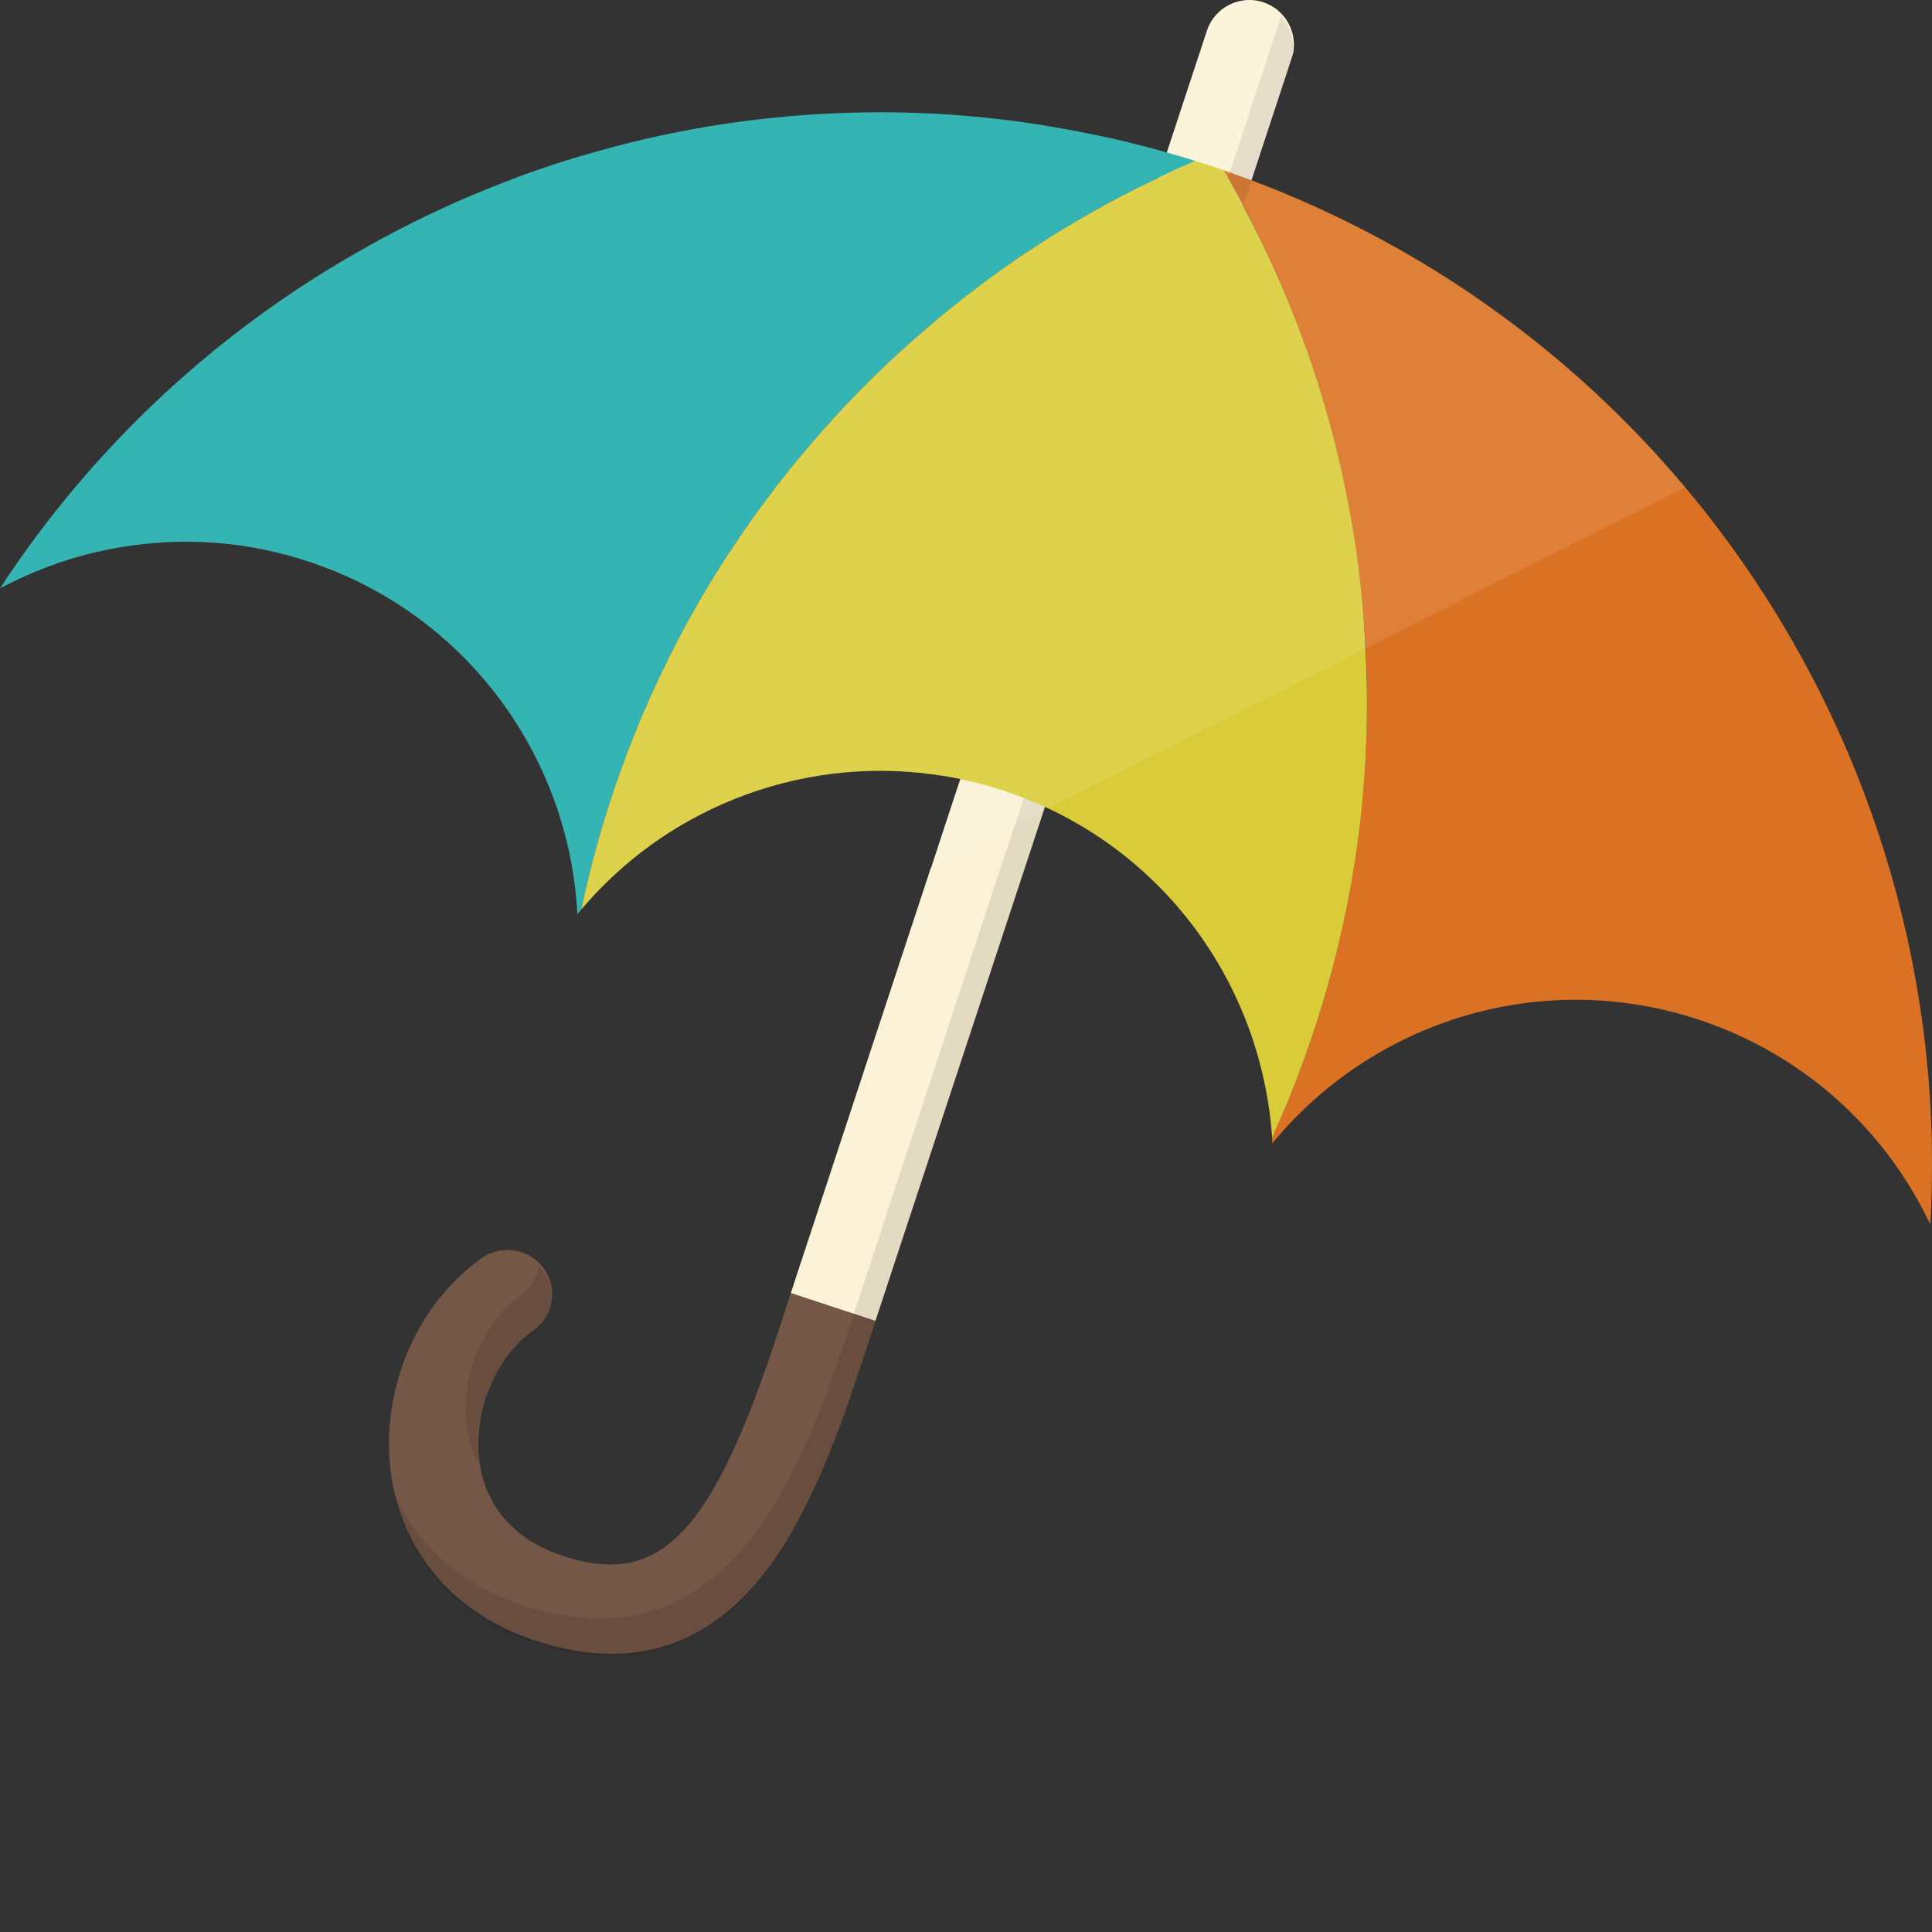
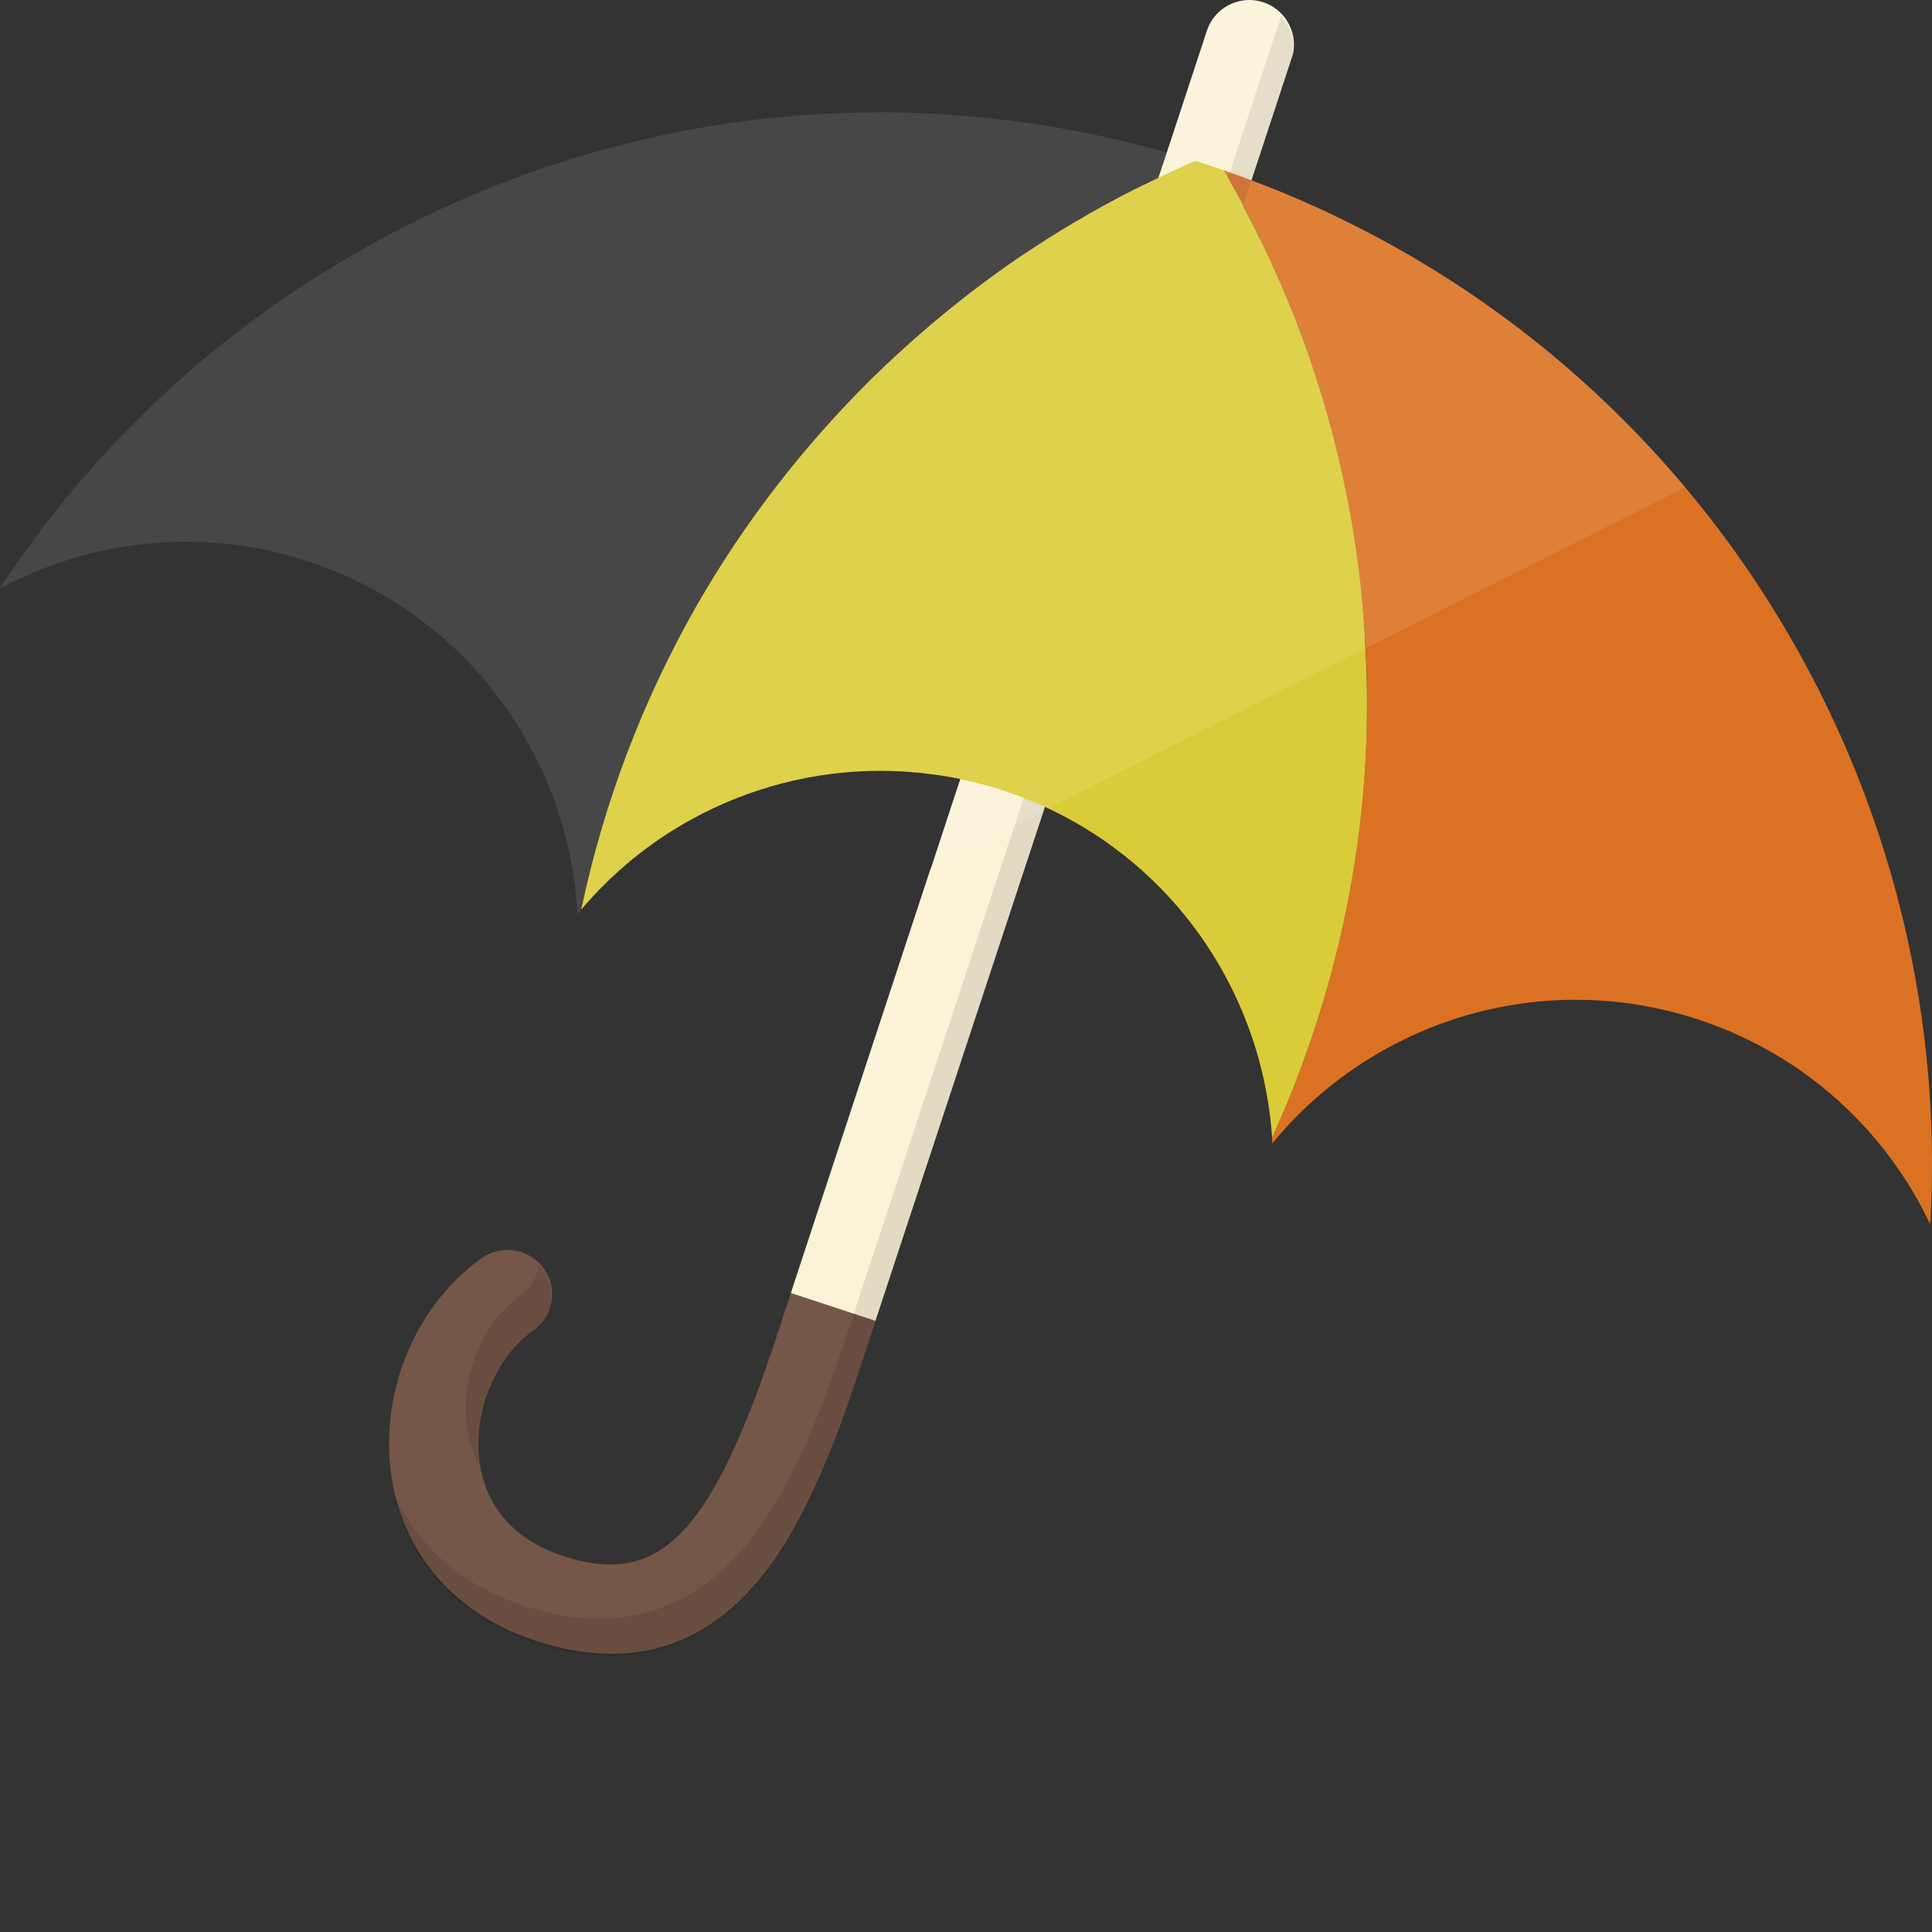
<svg xmlns="http://www.w3.org/2000/svg" height="800px" width="800px" version="1.1" id="_x34_" viewBox="0 0 512 512" xml:space="preserve">
  <rect x="0" y="0" width="512" height="512" fill="#333333" stroke="none" />
  <g>
    <path style="fill:#745747;" d="M232.017,350.043l-4.064,12.396c-2.642,7.992-5.419,16.054-8.603,23.708   c-3.387,8.264-7.18,16.121-11.448,23.098c-2.641,4.133-5.419,7.993-8.467,11.38c-15.105,17.002-34.546,21.744-57.577,14.157   c-3.996-1.287-7.654-2.912-11.109-4.809c-9.28-5.216-16.528-12.463-21.269-21.269c-2.032-3.794-3.59-7.859-4.674-12.125   c-0.474-1.761-0.813-3.59-1.084-5.419c-2.642-18.017,3.251-36.781,15.037-49.787c2.642-2.981,5.69-5.69,8.941-7.993   c5.283-3.726,12.667-2.438,16.46,2.845c2.303,3.251,2.71,7.247,1.423,10.702c0,0.068,0,0.068,0,0.136   c-0.068,0.068-0.068,0.136-0.068,0.203c-0.813,2.168-2.235,3.996-4.267,5.419c-5.148,3.657-9.212,9.211-11.651,15.579   c-0.271,0.609-0.542,1.355-0.813,2.032c-0.339,1.017-0.677,1.965-0.881,3.049c-1.151,4.742-1.49,9.619-0.813,14.36   c1.287,8.331,6.096,19.373,22.15,24.656c17.815,5.825,29.804,0.813,41.319-20.457c5.013-9.28,9.958-21.609,15.173-37.458   l3.861-11.786l16.664,5.486L232.017,350.043z" />
    <path style="fill:#FCF2D7;" d="M342.749,13.797c-0.136,0.542-0.271,1.151-0.474,1.694l-0.203,0.609L331.64,47.801l-2.235,6.706   l-52.496,159.318l-0.339,1.083l-44.571,135.135l-5.758-1.896l-16.663-5.486l37.12-112.715h0.068l6.096-18.56l1.626-4.877v-0.068   l52.496-159.318l2.235-6.706l10.635-32.311c1.423-4.267,5.08-7.247,9.28-7.925c1.761-0.339,3.725-0.203,5.622,0.407   C340.379,2.417,343.698,8.174,342.749,13.797z" />
    <path style="fill:#DB7223;" d="M461.645,148.781c-32.581-46.671-79.683-83.772-137.449-103.695   c17.048,29.137,29.059,61.879,34.64,97.237c4.071,25.793,4.461,51.317,1.564,76.039c-3.413,29.119-11.397,57.12-23.304,83.138   c0.032,0.493,0.078,0.984,0.103,1.478c26.454-32.228,70.938-46.611,112.912-32.779c28.152,9.277,49.668,29.431,61.423,54.262   C515.213,261.149,496.95,199.354,461.645,148.781z" />
-     <path style="fill:#1EACAB;" d="M316.806,42.653c-3.184,1.354-6.367,2.777-9.483,4.334c-0.136,0-0.271,0.068-0.339,0.136   c-0.61,0.271-1.152,0.543-1.693,0.814c-5.758,2.709-11.38,5.689-16.934,8.873c-1.016,0.609-2.032,1.22-3.048,1.761   c-0.542,0.338-1.084,0.677-1.626,0.948c-2.1,1.287-4.132,2.506-6.164,3.793c-0.474,0.339-0.948,0.609-1.423,0.948   c-2.98,1.897-5.893,3.794-8.738,5.825c-0.271,0.203-0.542,0.339-0.813,0.542c-2.574,1.829-5.148,3.726-7.654,5.623   c-6.774,5.148-13.412,10.635-19.847,16.527c-2.642,2.371-5.284,4.877-7.925,7.452c-18.56,18.356-34.072,38.61-46.468,60.217   c-14.495,25.401-24.724,52.632-30.617,80.608c-0.339,0.406-0.745,0.812-1.016,1.219c-2.168-41.659-29.33-79.659-71.327-93.478   c-14.36-4.741-28.992-6.163-43.081-4.673c-9.212,0.948-18.153,3.048-26.688,6.367c-4.064,1.558-8.06,3.387-11.921,5.419   c24.859-38,58.254-68.686,96.66-90.159c12.26-6.977,25.063-12.937,38.272-17.95c3.251-1.287,6.503-2.439,9.754-3.522   c3.522-1.22,7.044-2.304,10.635-3.319c5.351-1.558,10.77-2.981,16.257-4.268c5.419-1.219,10.973-2.302,16.528-3.251   c17.883-2.912,36.104-4.131,54.529-3.522c3.996,0.136,8.06,0.339,12.125,0.678c8.603,0.677,17.273,1.761,25.876,3.319   c3.183,0.542,6.367,1.151,9.551,1.829c3.048,0.609,6.029,1.287,9.077,2.032c0.474,0.135,1.016,0.27,1.558,0.406   c2.574,0.609,5.148,1.287,7.722,2.032c0.203,0.068,0.474,0.136,0.677,0.203C311.726,41.095,314.3,41.839,316.806,42.653z" />
    <g style="opacity:0.1;">
      <path style="fill:#040000;" d="M145.567,347.063c-0.068,0.068-0.068,0.136-0.068,0.203c-0.745,2.371-2.236,4.47-4.403,6.029    c-5.012,3.522-9.009,8.873-11.515,14.97c-0.271,0.609-0.542,1.355-0.813,2.032c-1.964,5.69-2.709,11.854-1.896,17.748    c-1.761-3.319-2.642-6.706-3.116-9.687c-1.964-13.141,3.997-27.84,14.157-35.02c2.777-1.896,4.403-4.809,4.877-7.857    c0.406,0.407,0.813,0.881,1.152,1.354C146.109,339.95,146.583,343.744,145.567,347.063z" />
      <path style="fill:#040000;" d="M342.631,13.662c-0.068,0.407-0.068,0.813-0.203,1.219c0,0.203-0.068,0.407-0.136,0.61L342.09,16.1    l-10.432,31.701l-2.235,6.706l-52.496,159.318l-0.339,1.083l-44.571,135.135l-4.064,12.396    c-2.642,7.992-5.419,16.054-8.603,23.708c-3.319,8.331-7.045,16.189-11.38,23.165c-2.709,4.336-5.622,8.332-8.738,11.854    c-15.105,17.07-34.478,21.812-57.576,14.225c-3.319-1.084-6.503-2.372-9.416-3.929c-10.635-5.486-18.696-13.547-23.64-23.64    c-1.964-3.861-3.455-8.06-4.403-12.531c0.203,0.406,0.406,0.881,0.61,1.288c6.164,13.48,17.951,23.64,33.733,28.856    c23.031,7.586,42.404,2.844,57.576-14.158c2.168-2.371,4.132-5.013,6.029-7.789c9.754-14.158,16.663-32.717,22.692-51.006    l1.423-4.335l42.606-129.378l2.439-7.316l54.054-164.262l0.542-1.49l12.057-36.713l0.948-2.845    c0.271-0.609,0.406-1.287,0.474-1.897C341.751,6.684,342.97,10.139,342.631,13.662z" />
    </g>
    <path style="fill:#DACC38;" d="M360.429,218.362c-3.455,29.127-11.448,57.102-23.301,83.113   c-0.881-12.599-3.996-24.927-9.144-36.239c-10.025-22.15-27.772-40.71-51.074-51.412c-1.829-0.814-3.726-1.626-5.622-2.372   c-1.761-0.677-3.59-1.354-5.419-1.965c-3.793-1.219-7.587-2.235-11.38-2.98v-0.068c-3.048-0.609-6.096-1.151-9.145-1.422   c-1.084-0.203-2.168-0.271-3.183-0.339c-0.203,0-0.474-0.068-0.678-0.068c-1.016-0.068-1.964-0.136-2.913-0.203h-0.271   c-1.693-0.068-3.319-0.135-4.945-0.135c-17.882,0-35.223,4.606-50.464,13.074c-10.906,6.028-20.728,14.088-28.856,23.708   c5.893-27.976,16.122-55.207,30.617-80.608c12.396-21.608,27.908-41.861,46.468-60.217c2.641-2.575,5.283-5.08,7.925-7.452   c6.435-5.892,13.073-11.379,19.847-16.527c2.506-1.897,5.08-3.794,7.654-5.623c0.271-0.203,0.542-0.338,0.813-0.542   c2.845-2.032,5.758-3.928,8.738-5.825c0.474-0.339,0.948-0.609,1.423-0.948c2.574-1.626,5.148-3.183,7.79-4.741   c1.016-0.542,2.032-1.152,3.048-1.761c5.554-3.184,11.176-6.164,16.934-8.873c0.542-0.271,1.084-0.542,1.693-0.814   c0.067-0.068,0.203-0.136,0.339-0.136c3.116-1.558,6.299-2.98,9.483-4.334c1.219,0.406,2.439,0.745,3.658,1.151   c1.287,0.407,2.506,0.881,3.725,1.287c0.406,0.677,0.813,1.354,1.151,2.099c1.423,2.371,2.777,4.877,4.065,7.316   c14.36,26.688,24.453,56.221,29.465,87.787c1.558,9.889,2.574,19.779,2.98,29.533C362.732,187.542,362.19,203.122,360.429,218.362z   " />
    <path style="opacity:0.1;fill:#FFFFFF;" d="M446.59,129.153l-62.047,31.226l-22.692,11.448l-84.062,42.404   c-0.271-0.136-0.609-0.27-0.88-0.406l-0.339,1.083l-7.722,3.861l-22.082,11.176h-0.068l6.164-18.56l1.626-4.877v-0.068   c-3.048-0.609-6.096-1.151-9.145-1.422c-1.084-0.203-2.168-0.271-3.183-0.339c-0.203,0-0.474-0.068-0.678-0.068   c-1.016-0.068-1.964-0.203-2.913-0.203h-0.271c-1.693-0.068-3.319-0.135-4.945-0.135c-17.882,0-35.223,4.606-50.464,13.074   c-10.906,6.028-20.728,14.088-28.856,23.708c-0.339,0.406-0.745,0.812-1.016,1.219c-2.168-41.659-29.33-79.659-71.327-93.478   c-14.36-4.741-28.992-6.163-43.081-4.673c-9.212,0.948-18.153,3.048-26.688,6.367c-4.064,1.558-8.06,3.387-11.921,5.419   c24.859-38,58.254-68.686,96.66-90.159c12.26-6.977,25.063-12.937,38.272-17.95c3.251-1.287,6.503-2.439,9.754-3.522   c3.522-1.22,7.044-2.304,10.635-3.319c5.351-1.558,10.77-2.981,16.257-4.268c5.419-1.219,10.973-2.302,16.528-3.251   c17.883-2.912,36.104-4.131,54.529-3.522c4.064,0.136,8.128,0.407,12.193,0.746c8.602,0.677,17.205,1.761,25.808,3.251   c3.183,0.542,6.367,1.151,9.551,1.829c3.048,0.609,6.029,1.287,9.077,2.032c0.474,0.135,1.016,0.27,1.558,0.406   c2.574,0.609,5.148,1.287,7.722,2.032c0.203,0.068,0.474,0.136,0.677,0.203l10.635-32.311c1.423-4.267,5.08-7.247,9.28-7.925   c1.761-0.339,3.725-0.203,5.622,0.407c5.622,1.828,8.941,7.586,7.993,13.208c-0.068,0.339-0.203,0.745-0.339,1.083   c0,0.203-0.068,0.407-0.136,0.61l-0.203,0.609L331.64,47.801c0.339,0.136,0.61,0.27,0.948,0.406   c1.558,0.542,2.98,1.152,4.538,1.761h0.068c0.271,0.068,0.61,0.203,0.881,0.338c1.355,0.542,2.642,1.085,3.997,1.693   c1.693,0.678,3.387,1.355,5.08,2.168c0.203,0.068,0.406,0.203,0.609,0.271c4.268,1.897,8.467,3.928,12.599,6.096   c2.371,1.152,4.674,2.372,6.977,3.658c2.574,1.422,5.148,2.845,7.654,4.335c0.136,0.068,0.271,0.136,0.406,0.271   c2.71,1.558,5.351,3.183,7.993,4.877c0.61,0.406,1.219,0.813,1.897,1.22c2.167,1.354,4.267,2.844,6.367,4.267   c0.067,0.068,0.203,0.136,0.271,0.203c1.626,1.084,3.184,2.236,4.81,3.455c2.167,1.558,4.267,3.048,6.367,4.674   c2.032,1.626,4.132,3.252,6.164,4.878c1.896,1.558,3.793,3.116,5.622,4.742c0.609,0.474,1.151,0.948,1.761,1.49   c0.068,0.068,0.068,0.068,0.136,0.136c1.626,1.422,3.251,2.844,4.81,4.334c0.609,0.542,1.219,1.084,1.829,1.693   c1.829,1.694,3.658,3.455,5.419,5.216c4.2,4.065,8.196,8.264,12.057,12.599c1.558,1.761,3.048,3.522,4.606,5.284   C445.845,128.272,446.252,128.746,446.59,129.153z" />
  </g>
</svg>